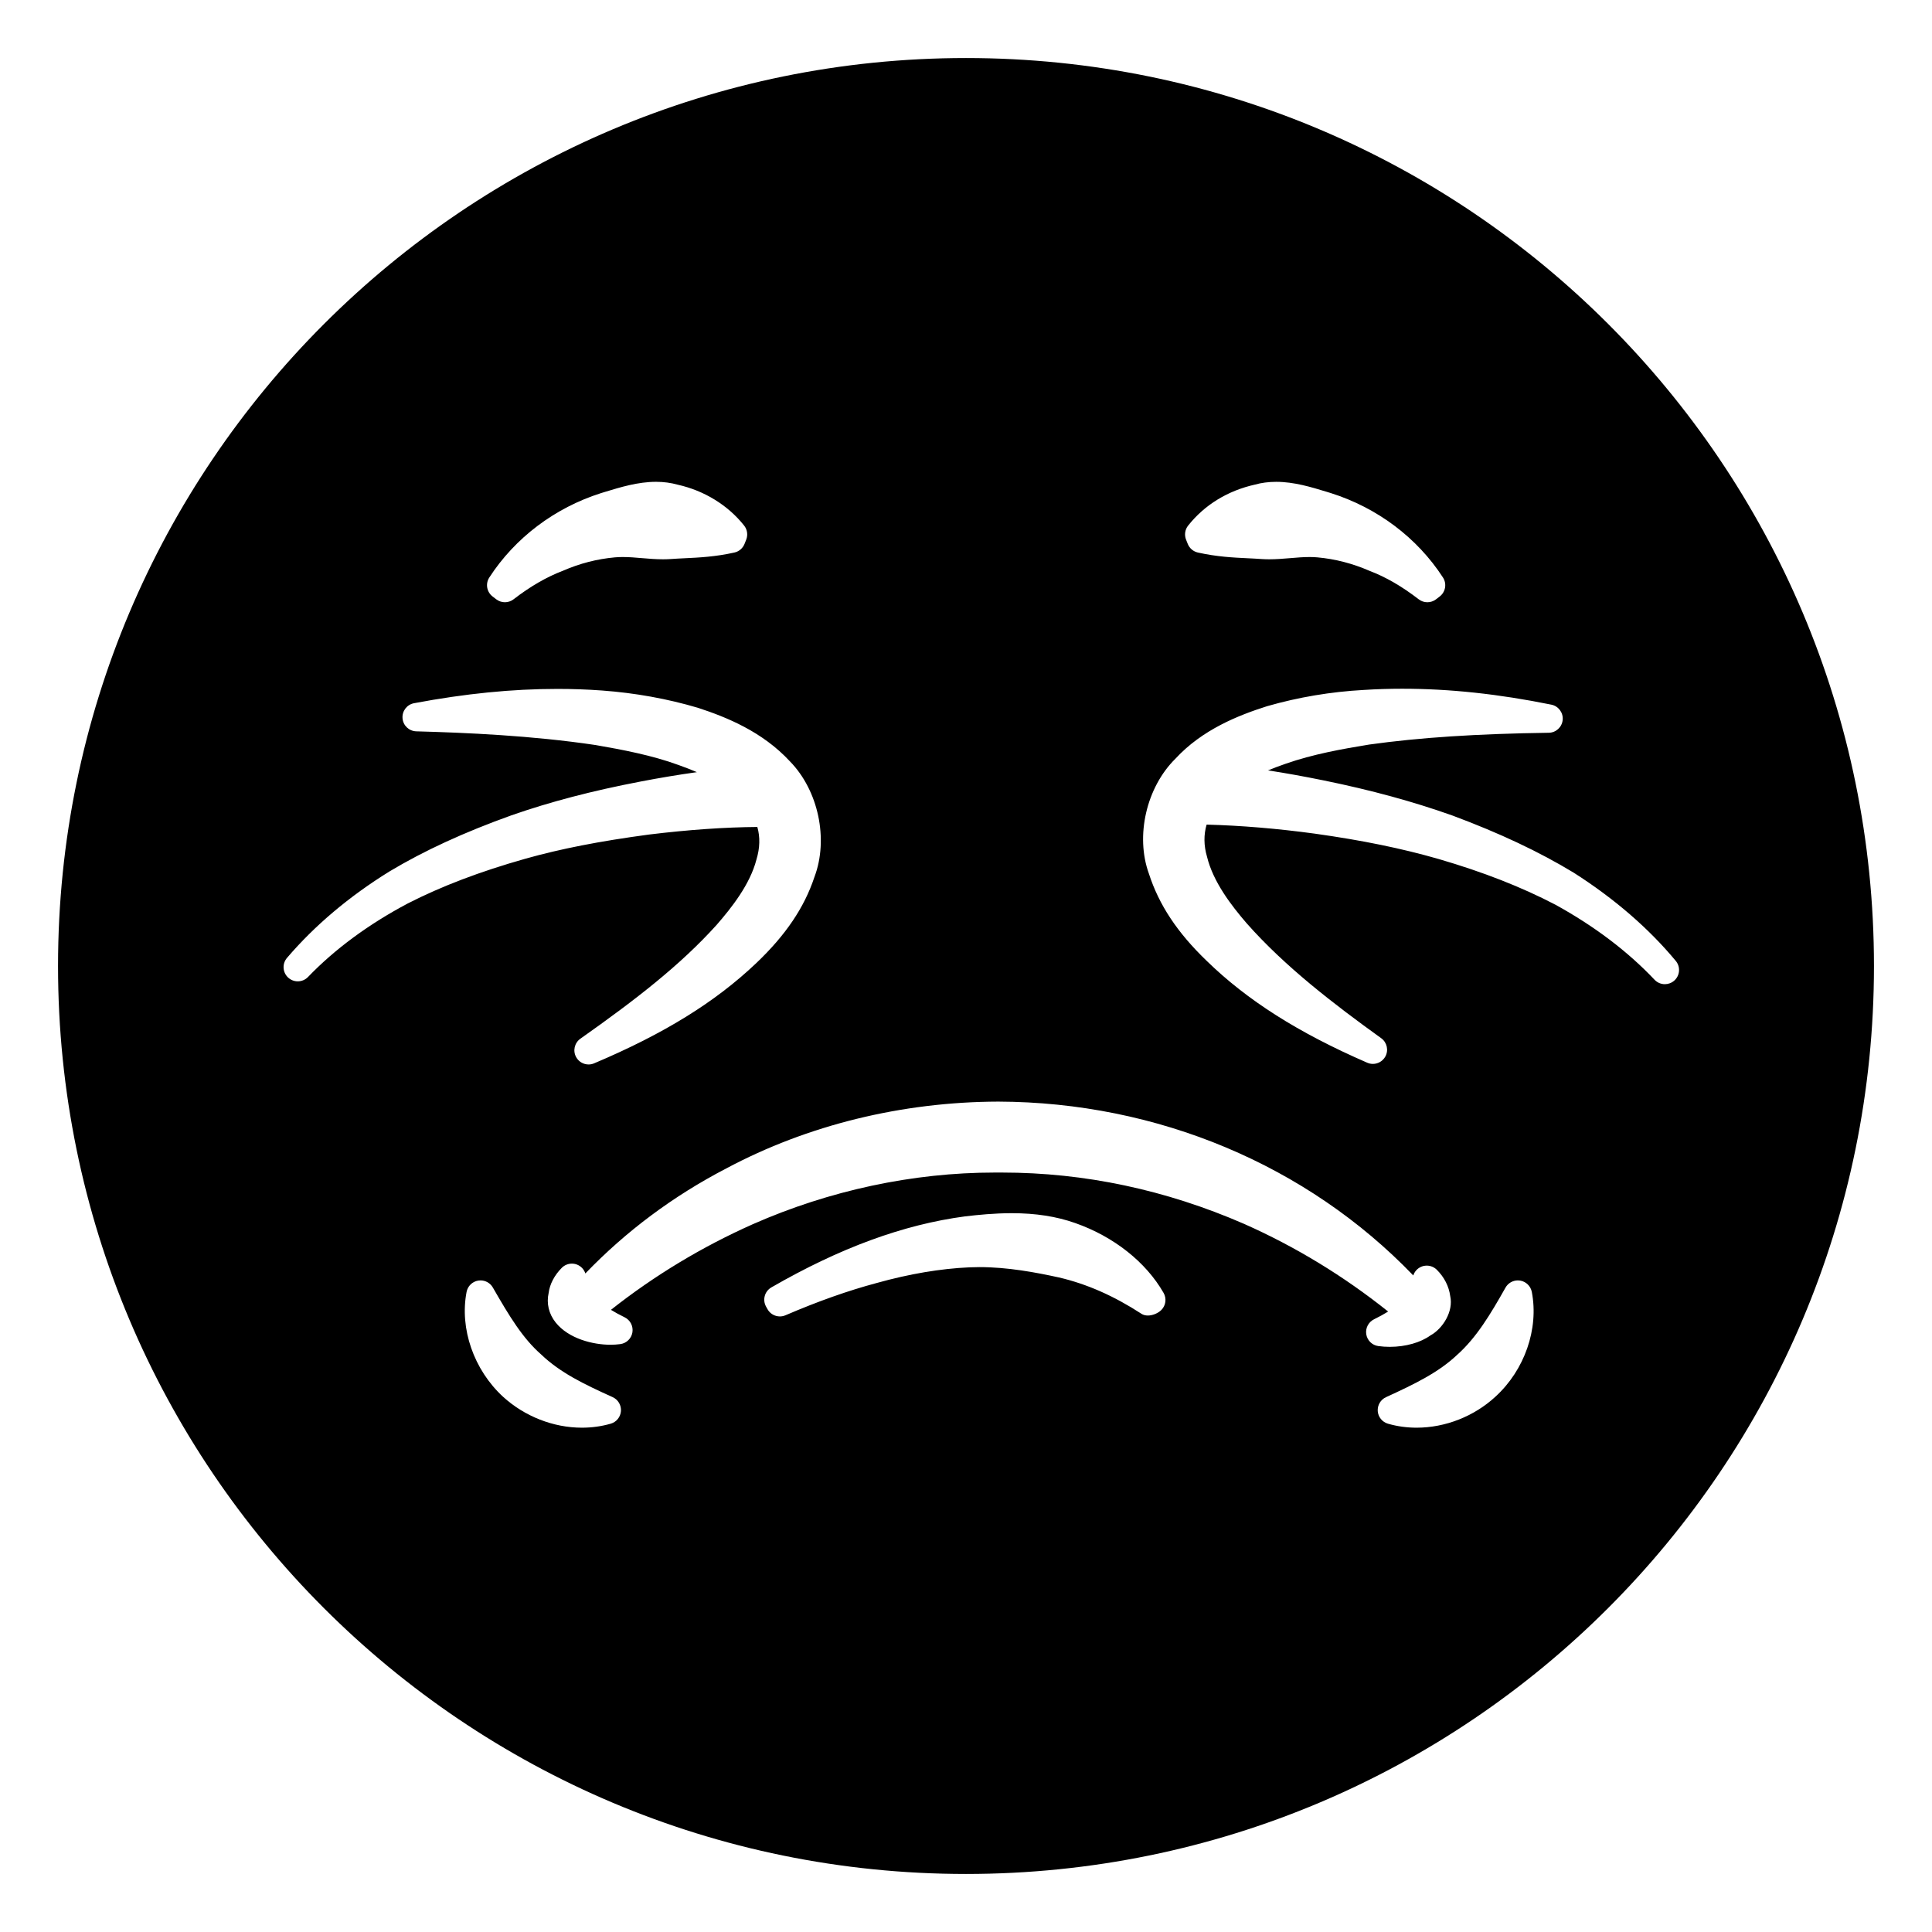
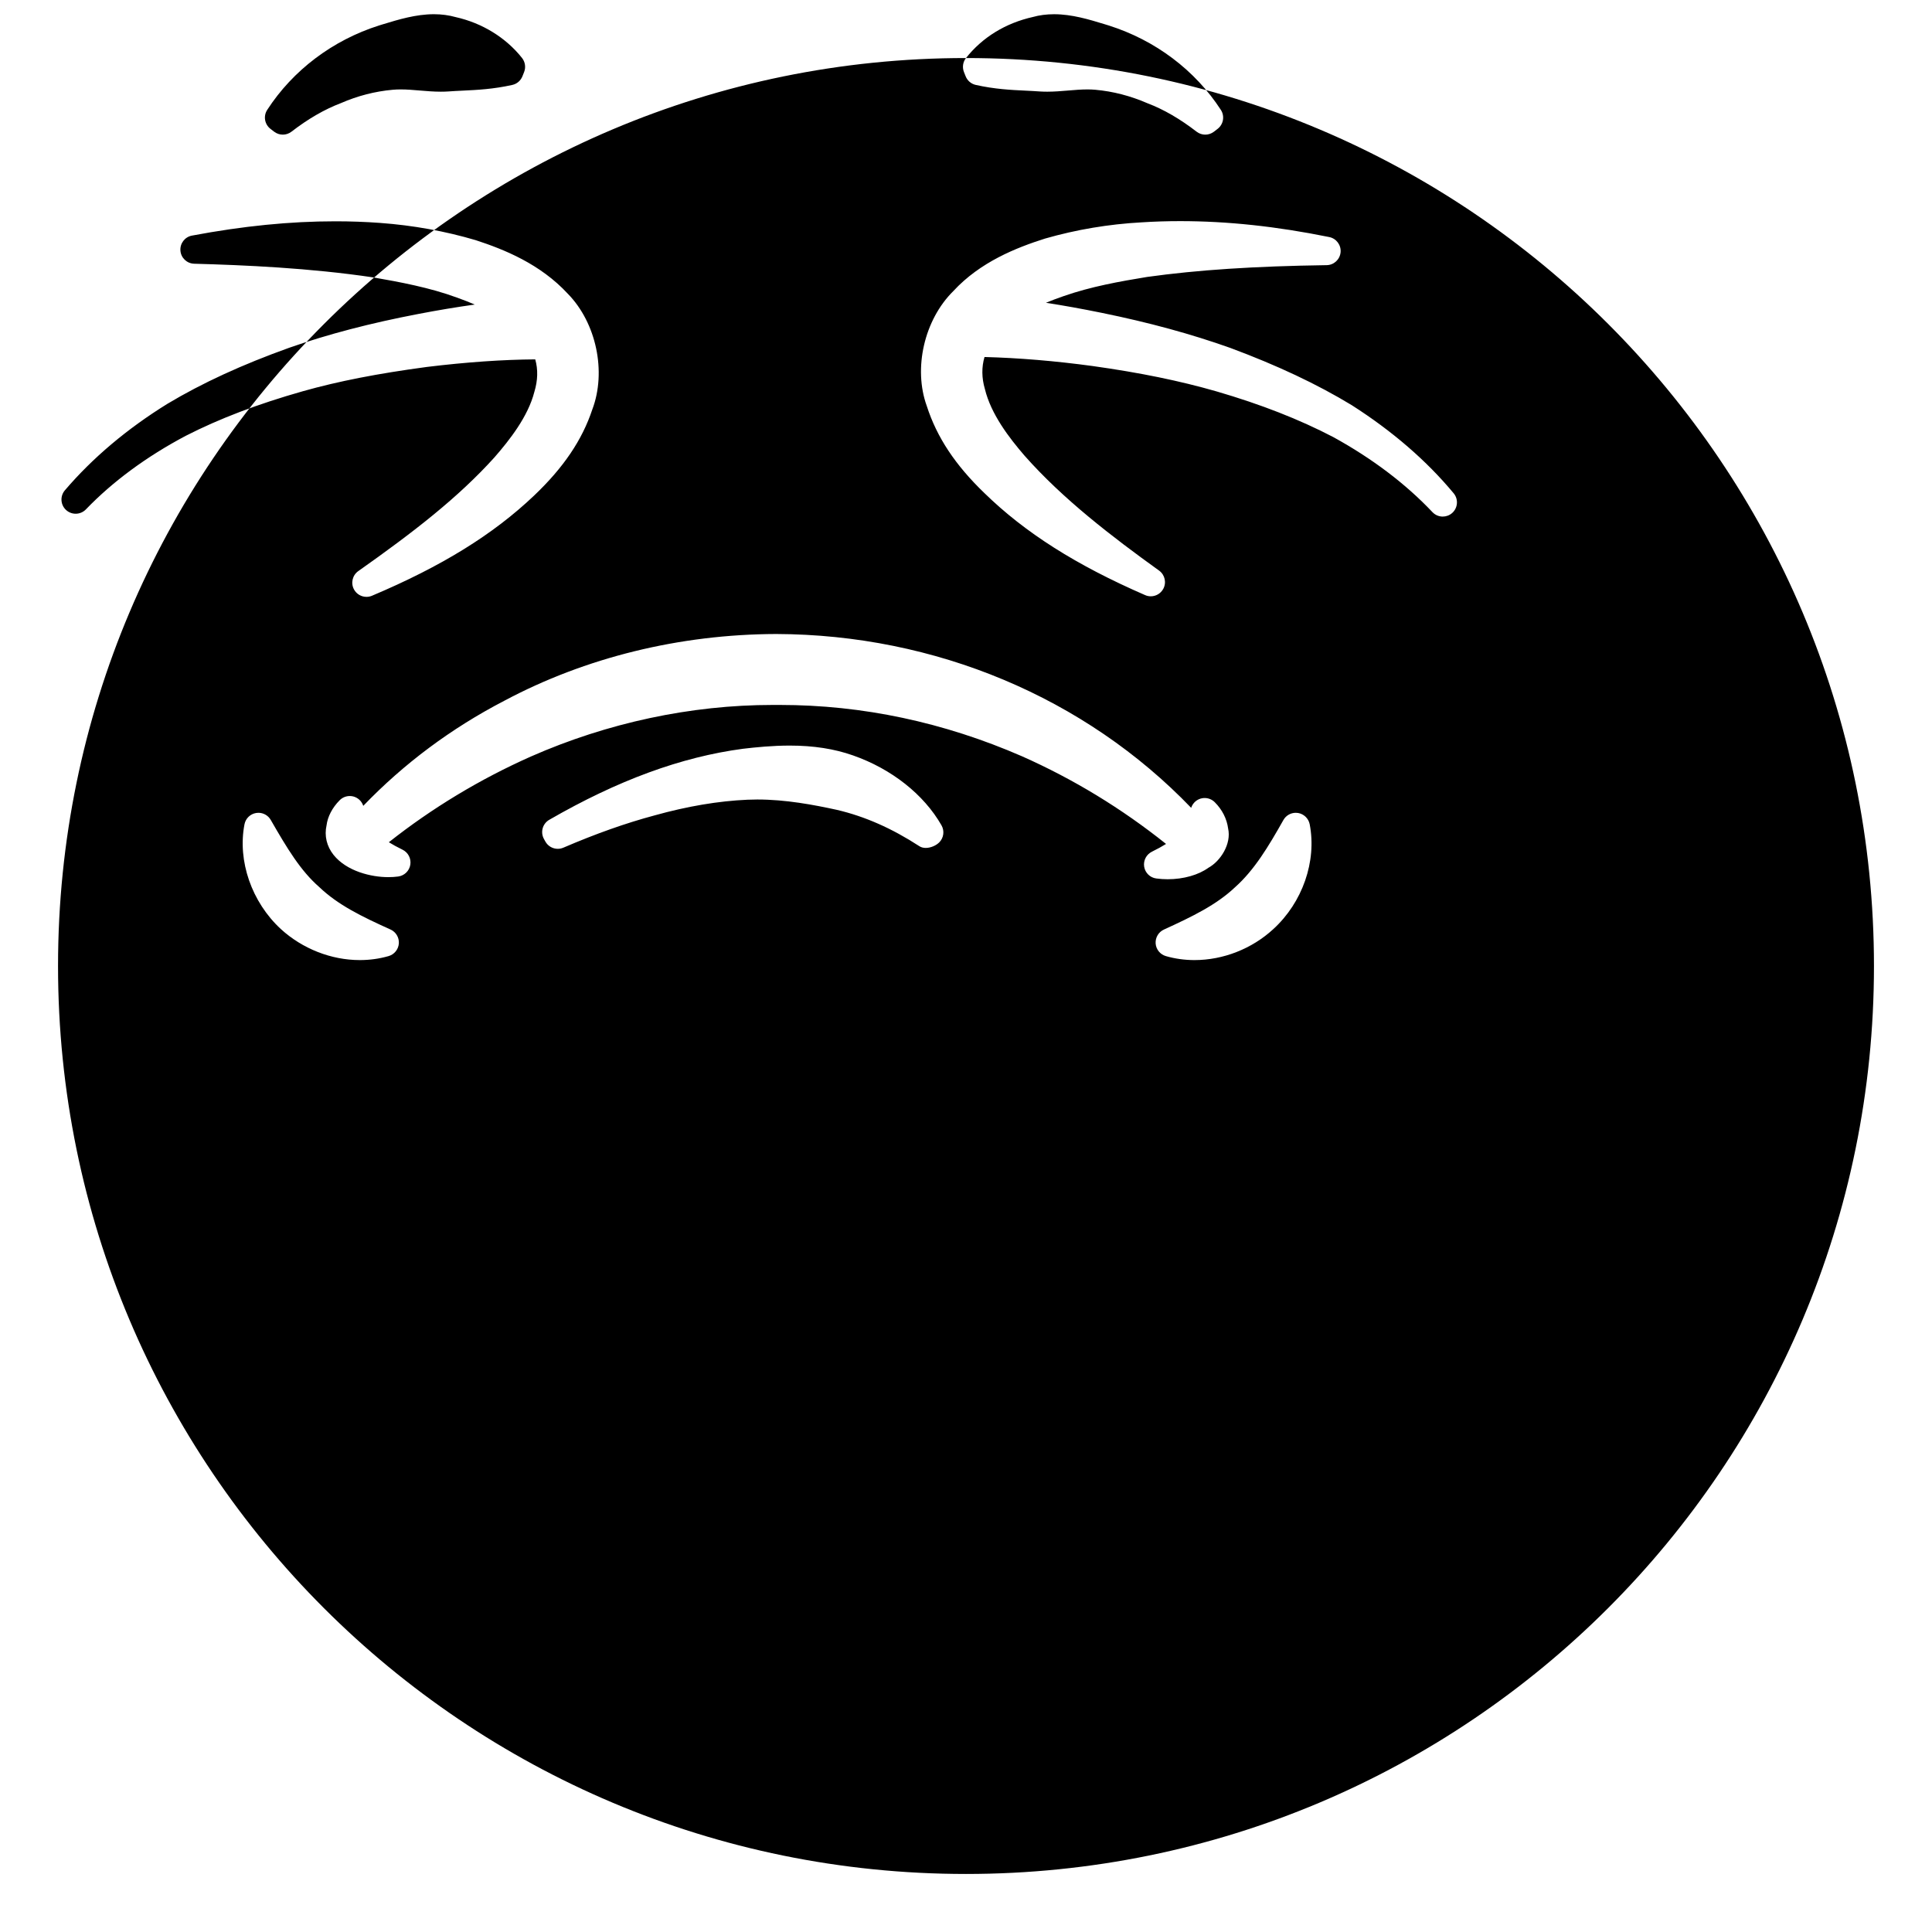
<svg xmlns="http://www.w3.org/2000/svg" fill="#000000" width="800px" height="800px" version="1.1" viewBox="144 144 512 512">
-   <path d="m400 159.38c-132.87 0-240.62 107.75-240.62 240.62 0 132.95 107.68 240.62 240.62 240.62 132.95 0 240.62-107.68 240.62-240.62 0-132.95-107.68-240.62-240.62-240.62zm58.859 123.92c4.356-5.504 10.5-9.27 17.777-10.891 1.602-0.457 3.547-0.719 5.566-0.719 4.723 0 9.305 1.398 13.344 2.633l1.109 0.34c12.367 3.906 22.918 11.852 29.746 22.383 1.066 1.641 0.691 3.824-0.859 5.023l-0.977 0.754c-0.684 0.52-1.492 0.781-2.297 0.781-0.809 0-1.621-0.262-2.297-0.785-4.391-3.391-8.746-5.914-12.945-7.504-4.574-1.992-9.188-3.184-13.895-3.606-0.699-0.062-1.387-0.09-2.078-0.09-1.711 0-3.394 0.148-5.066 0.289-1.871 0.156-3.731 0.312-5.594 0.312-0.633 0-1.254-0.016-1.895-0.055-1.312-0.098-2.586-0.16-3.883-0.223-3.812-0.18-8.137-0.391-13.176-1.516-1.211-0.273-2.211-1.125-2.672-2.281l-0.449-1.129c-0.496-1.25-0.289-2.668 0.539-3.719zm-185.19 13.746c6.82-10.516 17.336-18.461 29.617-22.367l1.094-0.336c4.082-1.246 8.711-2.656 13.48-2.656 2.027 0 3.973 0.262 5.785 0.773 6.984 1.562 13.293 5.43 17.566 10.836 0.828 1.055 1.035 2.473 0.543 3.719l-0.449 1.129c-0.461 1.156-1.461 2.012-2.672 2.281-5.043 1.129-9.363 1.336-13.176 1.516-1.301 0.062-2.57 0.125-3.832 0.219-0.684 0.043-1.312 0.059-1.945 0.059-1.863 0-3.723-0.152-5.594-0.312-1.676-0.145-3.356-0.289-5.066-0.289-0.691 0-1.379 0.027-2.078 0.09-4.707 0.422-9.32 1.613-13.719 3.531-4.375 1.664-8.73 4.188-13.121 7.578-0.676 0.523-1.492 0.785-2.297 0.785-0.809 0-1.617-0.262-2.297-0.781l-0.977-0.754c-1.551-1.195-1.926-3.379-0.863-5.019zm-48.047 105.87c-0.742 0.766-1.727 1.148-2.711 1.148-0.902 0-1.805-0.324-2.527-0.977-1.504-1.363-1.652-3.68-0.332-5.227 7.336-8.594 16.484-16.312 27.199-22.941 9.207-5.508 19.754-10.359 32.289-14.852 10.266-3.586 21.457-6.512 34.25-8.957 5.109-0.984 10.047-1.805 14.887-2.481-1.469-0.637-3.055-1.254-4.758-1.859-7.121-2.625-15.133-4.125-22.09-5.328-16.926-2.523-34.285-3.269-47.512-3.633-1.926-0.055-3.496-1.547-3.641-3.461-0.152-1.918 1.16-3.637 3.055-3.992 13.57-2.551 26.004-3.789 38-3.789 3.938 0 7.887 0.137 11.836 0.426 8.754 0.641 17.285 2.18 25.379 4.578 7.578 2.477 17.086 6.297 24.41 14.215 7.519 7.691 10.273 20.617 6.469 30.656-2.688 8.082-7.609 15.379-15.438 22.824-10.852 10.312-24.496 18.742-42.945 26.531-0.477 0.203-0.969 0.297-1.461 0.297-1.328 0-2.606-0.703-3.289-1.934-0.934-1.68-0.449-3.789 1.125-4.898 14.695-10.371 26.449-19.469 36.07-30.125 4.023-4.613 8.898-10.797 10.582-17.363 0.926-3.047 0.992-5.957 0.234-8.617-8.586 0.059-18.234 0.73-28.699 2.004-13.07 1.75-23.512 3.793-32.824 6.422-11.984 3.394-22.16 7.262-31.113 11.84-10.379 5.504-19.293 12.066-26.445 19.492zm80.211 118.38c-2.438 0.703-5 1.055-7.621 1.055-7.57 0-15.188-2.988-20.906-8.203-7.754-7.148-11.535-18.051-9.656-27.785 0.301-1.543 1.527-2.734 3.078-2.992 0.207-0.031 0.41-0.051 0.617-0.051 1.328 0 2.586 0.707 3.262 1.887 4.422 7.695 7.93 13.473 12.828 17.766 5 4.785 11.25 7.812 18.918 11.281 1.438 0.648 2.312 2.129 2.203 3.699-0.121 1.578-1.207 2.91-2.723 3.344zm145.92-30.121c-0.852 0.844-2.277 1.453-3.562 1.453-0.609 0-1.191-0.137-1.668-0.445-7.32-4.758-14.48-7.914-21.891-9.645-6.176-1.348-13.57-2.742-21.098-2.742-0.867 0-1.742 0.02-2.613 0.059-7.66 0.336-15.926 1.734-24.57 4.148-7.652 2.047-15.555 4.848-24.195 8.559-0.484 0.207-0.984 0.305-1.484 0.305-1.328 0-2.606-0.707-3.289-1.938l-0.375-0.676c-0.992-1.793-0.367-4.055 1.41-5.078 18.176-10.484 34.961-16.641 51.309-18.82 3.394-0.398 7.805-0.848 12.402-0.848 6.328 0 11.824 0.855 16.793 2.606 10.223 3.582 18.762 10.336 23.445 18.527 0.844 1.477 0.594 3.336-0.613 4.535zm54.32 6.422c-0.258-1.633 0.582-3.246 2.062-3.973 1.402-0.688 2.644-1.367 3.738-2.051-11.75-9.395-24.578-17.203-38.199-23.242-20.699-9.016-42.27-13.594-64.102-13.594h-1.996c-21.605 0-43.742 4.731-64.035 13.672-13.527 6.016-26.164 13.648-37.633 22.711 1.051 0.648 2.246 1.305 3.629 1.977 1.484 0.727 2.32 2.34 2.062 3.977-0.266 1.633-1.562 2.902-3.211 3.129-0.836 0.113-1.719 0.168-2.613 0.168-4.523 0.004-11.035-1.543-14.52-5.898-1.82-2.289-2.481-5.074-1.852-7.856 0.277-2.242 1.504-4.66 3.488-6.641 0.719-0.719 1.68-1.102 2.66-1.102 0.484 0 0.977 0.09 1.438 0.285 1.035 0.43 1.805 1.289 2.137 2.32 10.758-11.188 23.285-20.527 37.324-27.824 21.566-11.504 46.512-17.637 72.105-17.719 42.18 0.129 81.879 16.844 109.98 46.07 0.332-1.031 1.102-1.891 2.137-2.32 0.461-0.191 0.953-0.285 1.438-0.285 0.977 0 1.938 0.383 2.66 1.098 1.984 1.98 3.211 4.394 3.555 6.984 0.91 4.051-1.996 8.652-5.25 10.418-2.562 1.863-6.535 3.027-10.781 3.027-1.027 0-2.047-0.07-3.027-0.207-1.633-0.219-2.93-1.488-3.195-3.125zm34.219 16.551c-5.648 5.207-13.262 8.203-20.871 8.203-2.613 0-5.168-0.355-7.594-1.055-1.512-0.438-2.594-1.766-2.711-3.332-0.109-1.57 0.758-3.043 2.188-3.699 7.66-3.504 13.91-6.551 18.836-11.199 5.141-4.574 8.855-10.781 12.836-17.836 0.676-1.191 1.93-1.91 3.273-1.91 0.199 0 0.402 0.016 0.609 0.047 1.551 0.258 2.781 1.453 3.086 3 1.891 9.805-1.898 20.707-9.652 27.781zm44.914-109.33c-1 0-1.996-0.398-2.731-1.176-7.117-7.527-15.965-14.219-26.289-19.895-8.988-4.688-19.113-8.652-30.902-12.094-9.824-2.824-20.273-4.965-32.859-6.731-9.965-1.352-19.598-2.156-28.66-2.391-0.785 2.672-0.758 5.551 0.09 8.441 1.637 6.769 6.477 13.004 10.516 17.699 10.191 11.535 23.16 21.461 35.66 30.461 1.559 1.125 2.019 3.238 1.07 4.91-0.691 1.207-1.953 1.902-3.269 1.902-0.508 0-1.012-0.098-1.496-0.312-18.293-7.949-31.812-16.531-42.555-27-7.777-7.481-12.645-14.828-15.316-23.121-3.613-9.973-0.676-22.828 7.027-30.441 7.16-7.762 16.75-11.523 24.293-13.922 8.336-2.394 16.91-3.828 25.59-4.305 3.394-0.219 6.816-0.324 10.23-0.324 12.57 0 25.504 1.379 39.527 4.223 1.879 0.383 3.172 2.121 2.996 4.035-0.184 1.914-1.77 3.387-3.695 3.41-19.086 0.27-34.207 1.258-47.578 3.125-7.188 1.176-14.891 2.547-22.141 5.086-1.668 0.574-3.223 1.16-4.672 1.762 4.633 0.711 9.504 1.59 14.781 2.664 12.559 2.562 23.719 5.606 34.125 9.312 12.469 4.644 22.957 9.59 32.113 15.141 10.809 6.898 19.879 14.75 27.039 23.375 1.293 1.559 1.117 3.871-0.398 5.215-0.719 0.637-1.609 0.949-2.496 0.949z" />
+   <path d="m400 159.38c-132.87 0-240.62 107.75-240.62 240.62 0 132.95 107.68 240.62 240.62 240.62 132.95 0 240.62-107.68 240.62-240.62 0-132.95-107.68-240.62-240.62-240.62zc4.356-5.504 10.5-9.27 17.777-10.891 1.602-0.457 3.547-0.719 5.566-0.719 4.723 0 9.305 1.398 13.344 2.633l1.109 0.34c12.367 3.906 22.918 11.852 29.746 22.383 1.066 1.641 0.691 3.824-0.859 5.023l-0.977 0.754c-0.684 0.52-1.492 0.781-2.297 0.781-0.809 0-1.621-0.262-2.297-0.785-4.391-3.391-8.746-5.914-12.945-7.504-4.574-1.992-9.188-3.184-13.895-3.606-0.699-0.062-1.387-0.09-2.078-0.09-1.711 0-3.394 0.148-5.066 0.289-1.871 0.156-3.731 0.312-5.594 0.312-0.633 0-1.254-0.016-1.895-0.055-1.312-0.098-2.586-0.16-3.883-0.223-3.812-0.18-8.137-0.391-13.176-1.516-1.211-0.273-2.211-1.125-2.672-2.281l-0.449-1.129c-0.496-1.25-0.289-2.668 0.539-3.719zm-185.19 13.746c6.82-10.516 17.336-18.461 29.617-22.367l1.094-0.336c4.082-1.246 8.711-2.656 13.48-2.656 2.027 0 3.973 0.262 5.785 0.773 6.984 1.562 13.293 5.43 17.566 10.836 0.828 1.055 1.035 2.473 0.543 3.719l-0.449 1.129c-0.461 1.156-1.461 2.012-2.672 2.281-5.043 1.129-9.363 1.336-13.176 1.516-1.301 0.062-2.57 0.125-3.832 0.219-0.684 0.043-1.312 0.059-1.945 0.059-1.863 0-3.723-0.152-5.594-0.312-1.676-0.145-3.356-0.289-5.066-0.289-0.691 0-1.379 0.027-2.078 0.09-4.707 0.422-9.32 1.613-13.719 3.531-4.375 1.664-8.73 4.188-13.121 7.578-0.676 0.523-1.492 0.785-2.297 0.785-0.809 0-1.617-0.262-2.297-0.781l-0.977-0.754c-1.551-1.195-1.926-3.379-0.863-5.019zm-48.047 105.87c-0.742 0.766-1.727 1.148-2.711 1.148-0.902 0-1.805-0.324-2.527-0.977-1.504-1.363-1.652-3.68-0.332-5.227 7.336-8.594 16.484-16.312 27.199-22.941 9.207-5.508 19.754-10.359 32.289-14.852 10.266-3.586 21.457-6.512 34.25-8.957 5.109-0.984 10.047-1.805 14.887-2.481-1.469-0.637-3.055-1.254-4.758-1.859-7.121-2.625-15.133-4.125-22.09-5.328-16.926-2.523-34.285-3.269-47.512-3.633-1.926-0.055-3.496-1.547-3.641-3.461-0.152-1.918 1.16-3.637 3.055-3.992 13.57-2.551 26.004-3.789 38-3.789 3.938 0 7.887 0.137 11.836 0.426 8.754 0.641 17.285 2.18 25.379 4.578 7.578 2.477 17.086 6.297 24.41 14.215 7.519 7.691 10.273 20.617 6.469 30.656-2.688 8.082-7.609 15.379-15.438 22.824-10.852 10.312-24.496 18.742-42.945 26.531-0.477 0.203-0.969 0.297-1.461 0.297-1.328 0-2.606-0.703-3.289-1.934-0.934-1.68-0.449-3.789 1.125-4.898 14.695-10.371 26.449-19.469 36.07-30.125 4.023-4.613 8.898-10.797 10.582-17.363 0.926-3.047 0.992-5.957 0.234-8.617-8.586 0.059-18.234 0.73-28.699 2.004-13.07 1.75-23.512 3.793-32.824 6.422-11.984 3.394-22.16 7.262-31.113 11.84-10.379 5.504-19.293 12.066-26.445 19.492zm80.211 118.38c-2.438 0.703-5 1.055-7.621 1.055-7.57 0-15.188-2.988-20.906-8.203-7.754-7.148-11.535-18.051-9.656-27.785 0.301-1.543 1.527-2.734 3.078-2.992 0.207-0.031 0.41-0.051 0.617-0.051 1.328 0 2.586 0.707 3.262 1.887 4.422 7.695 7.93 13.473 12.828 17.766 5 4.785 11.25 7.812 18.918 11.281 1.438 0.648 2.312 2.129 2.203 3.699-0.121 1.578-1.207 2.91-2.723 3.344zm145.92-30.121c-0.852 0.844-2.277 1.453-3.562 1.453-0.609 0-1.191-0.137-1.668-0.445-7.32-4.758-14.48-7.914-21.891-9.645-6.176-1.348-13.57-2.742-21.098-2.742-0.867 0-1.742 0.02-2.613 0.059-7.66 0.336-15.926 1.734-24.57 4.148-7.652 2.047-15.555 4.848-24.195 8.559-0.484 0.207-0.984 0.305-1.484 0.305-1.328 0-2.606-0.707-3.289-1.938l-0.375-0.676c-0.992-1.793-0.367-4.055 1.41-5.078 18.176-10.484 34.961-16.641 51.309-18.82 3.394-0.398 7.805-0.848 12.402-0.848 6.328 0 11.824 0.855 16.793 2.606 10.223 3.582 18.762 10.336 23.445 18.527 0.844 1.477 0.594 3.336-0.613 4.535zm54.32 6.422c-0.258-1.633 0.582-3.246 2.062-3.973 1.402-0.688 2.644-1.367 3.738-2.051-11.75-9.395-24.578-17.203-38.199-23.242-20.699-9.016-42.27-13.594-64.102-13.594h-1.996c-21.605 0-43.742 4.731-64.035 13.672-13.527 6.016-26.164 13.648-37.633 22.711 1.051 0.648 2.246 1.305 3.629 1.977 1.484 0.727 2.32 2.34 2.062 3.977-0.266 1.633-1.562 2.902-3.211 3.129-0.836 0.113-1.719 0.168-2.613 0.168-4.523 0.004-11.035-1.543-14.52-5.898-1.82-2.289-2.481-5.074-1.852-7.856 0.277-2.242 1.504-4.66 3.488-6.641 0.719-0.719 1.68-1.102 2.66-1.102 0.484 0 0.977 0.09 1.438 0.285 1.035 0.43 1.805 1.289 2.137 2.32 10.758-11.188 23.285-20.527 37.324-27.824 21.566-11.504 46.512-17.637 72.105-17.719 42.18 0.129 81.879 16.844 109.98 46.07 0.332-1.031 1.102-1.891 2.137-2.32 0.461-0.191 0.953-0.285 1.438-0.285 0.977 0 1.938 0.383 2.66 1.098 1.984 1.98 3.211 4.394 3.555 6.984 0.91 4.051-1.996 8.652-5.25 10.418-2.562 1.863-6.535 3.027-10.781 3.027-1.027 0-2.047-0.07-3.027-0.207-1.633-0.219-2.93-1.488-3.195-3.125zm34.219 16.551c-5.648 5.207-13.262 8.203-20.871 8.203-2.613 0-5.168-0.355-7.594-1.055-1.512-0.438-2.594-1.766-2.711-3.332-0.109-1.57 0.758-3.043 2.188-3.699 7.66-3.504 13.91-6.551 18.836-11.199 5.141-4.574 8.855-10.781 12.836-17.836 0.676-1.191 1.93-1.91 3.273-1.91 0.199 0 0.402 0.016 0.609 0.047 1.551 0.258 2.781 1.453 3.086 3 1.891 9.805-1.898 20.707-9.652 27.781zm44.914-109.33c-1 0-1.996-0.398-2.731-1.176-7.117-7.527-15.965-14.219-26.289-19.895-8.988-4.688-19.113-8.652-30.902-12.094-9.824-2.824-20.273-4.965-32.859-6.731-9.965-1.352-19.598-2.156-28.66-2.391-0.785 2.672-0.758 5.551 0.09 8.441 1.637 6.769 6.477 13.004 10.516 17.699 10.191 11.535 23.16 21.461 35.66 30.461 1.559 1.125 2.019 3.238 1.07 4.91-0.691 1.207-1.953 1.902-3.269 1.902-0.508 0-1.012-0.098-1.496-0.312-18.293-7.949-31.812-16.531-42.555-27-7.777-7.481-12.645-14.828-15.316-23.121-3.613-9.973-0.676-22.828 7.027-30.441 7.16-7.762 16.75-11.523 24.293-13.922 8.336-2.394 16.91-3.828 25.59-4.305 3.394-0.219 6.816-0.324 10.23-0.324 12.57 0 25.504 1.379 39.527 4.223 1.879 0.383 3.172 2.121 2.996 4.035-0.184 1.914-1.77 3.387-3.695 3.41-19.086 0.27-34.207 1.258-47.578 3.125-7.188 1.176-14.891 2.547-22.141 5.086-1.668 0.574-3.223 1.16-4.672 1.762 4.633 0.711 9.504 1.59 14.781 2.664 12.559 2.562 23.719 5.606 34.125 9.312 12.469 4.644 22.957 9.59 32.113 15.141 10.809 6.898 19.879 14.75 27.039 23.375 1.293 1.559 1.117 3.871-0.398 5.215-0.719 0.637-1.609 0.949-2.496 0.949z" />
</svg>